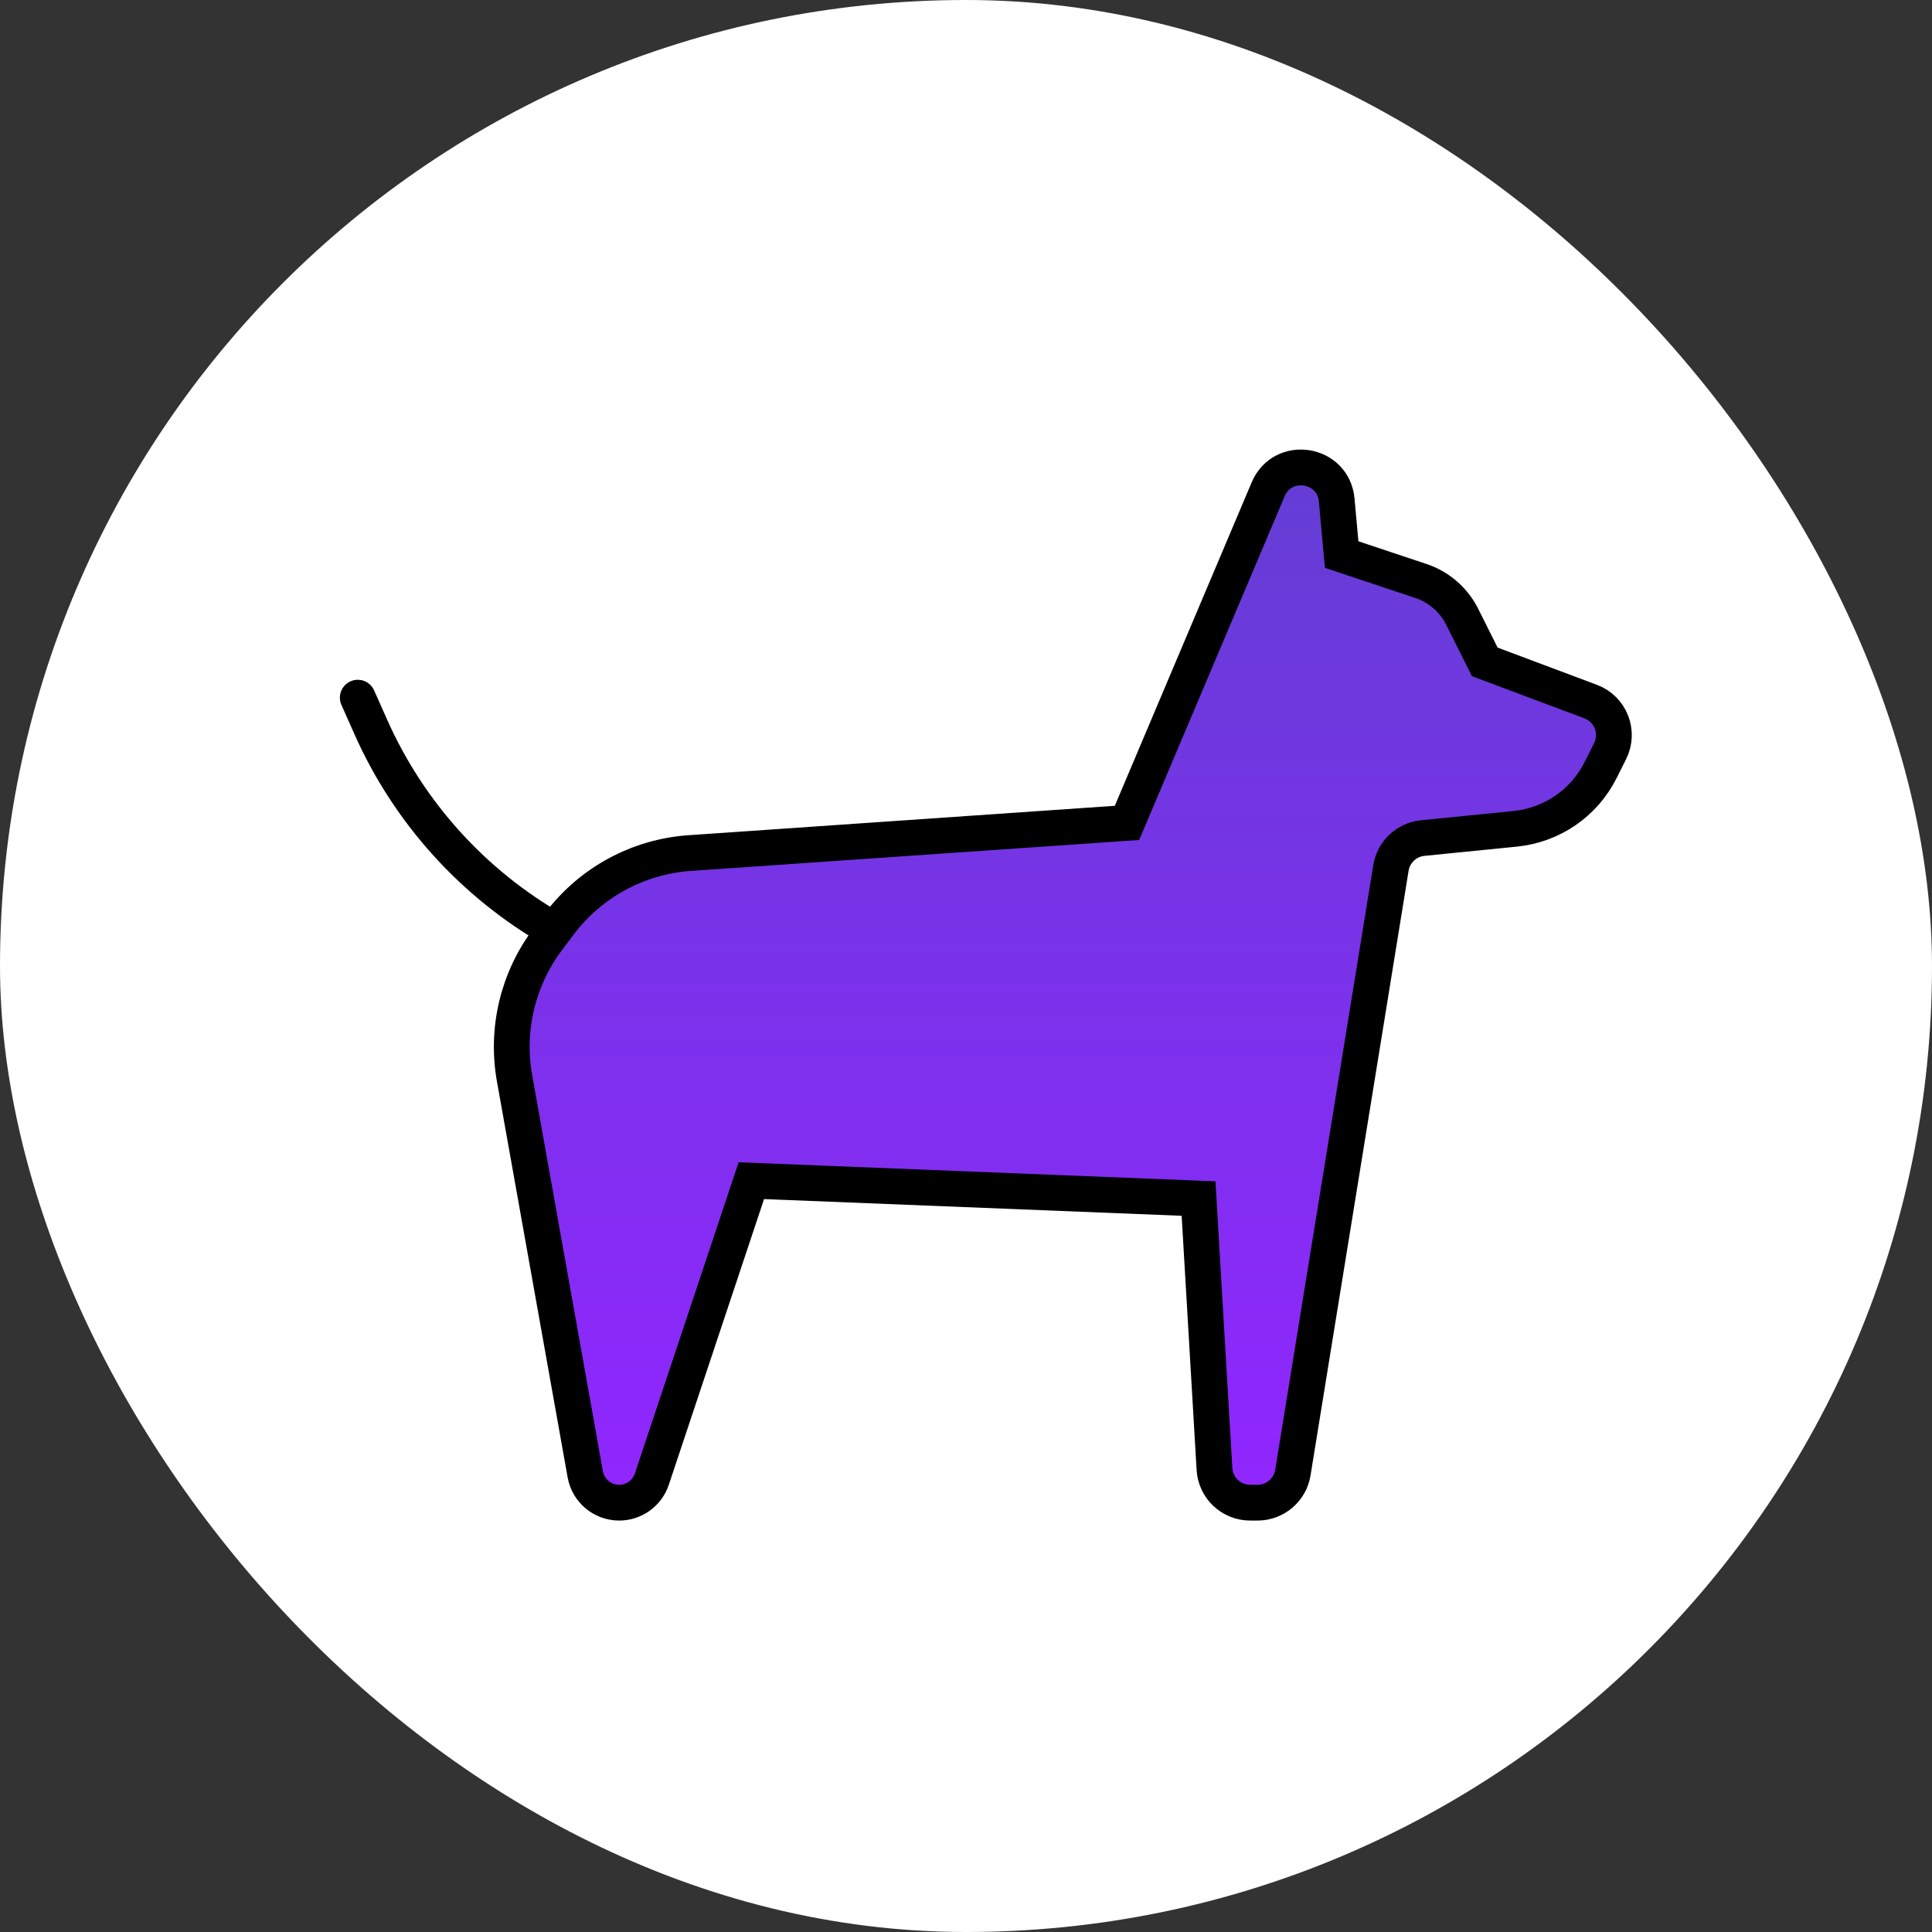
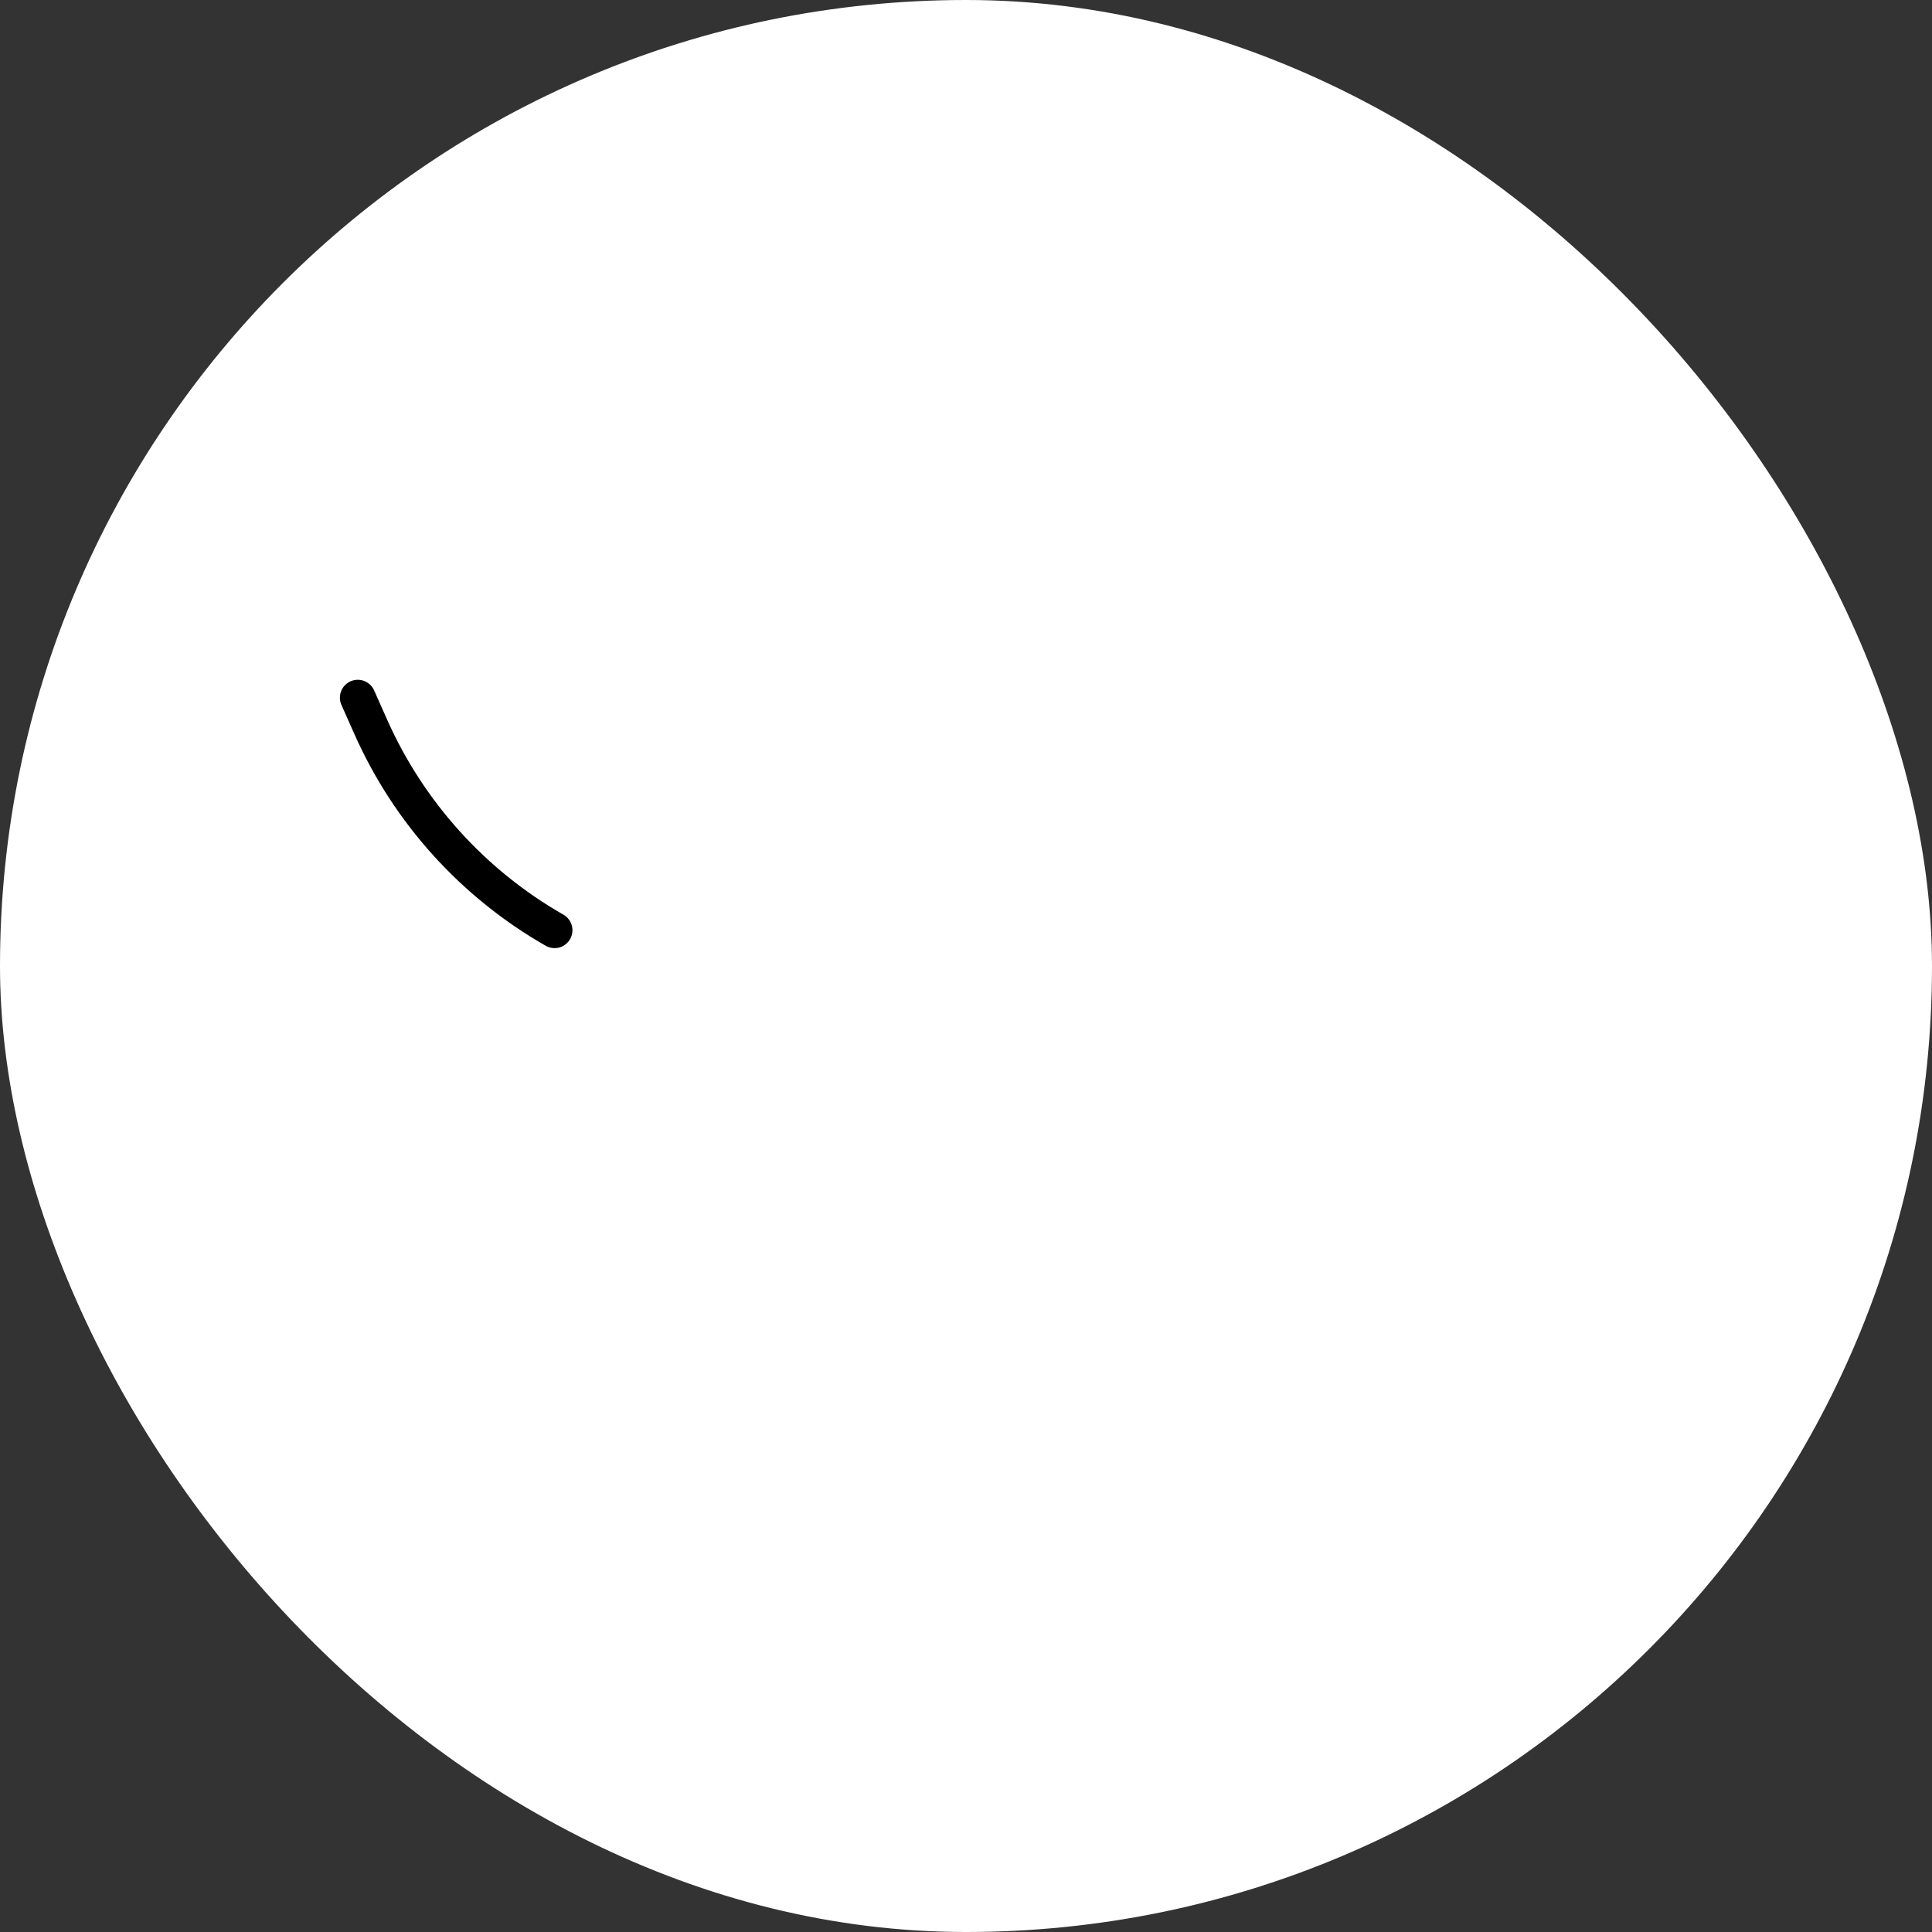
<svg xmlns="http://www.w3.org/2000/svg" width="54" height="54" viewBox="0 0 54 54" fill="none">
  <rect x="0" y="0" width="54" height="54" fill="#333333" stroke="none" />
  <rect width="54" height="54" rx="27" fill="white" />
  <path d="M10 19.5L10.363 20.316C11.426 22.709 13.226 24.701 15.5 26V26" stroke="black" stroke-linecap="round" />
-   <path d="M31.5 23L19.283 23.843C17.833 23.942 16.499 24.668 15.627 25.831L15.304 26.261C14.472 27.37 14.138 28.775 14.382 30.14L16.358 41.206C16.44 41.666 16.84 42 17.306 42C17.721 42 18.088 41.735 18.219 41.342L21 33L33.5 33.5L33.945 41.059C33.976 41.587 34.413 42 34.943 42H35.149C35.64 42 36.058 41.644 36.136 41.16L38.877 24.259C38.95 23.811 39.314 23.469 39.765 23.424L42.355 23.165C43.379 23.062 44.279 22.442 44.739 21.521L45.003 20.994C45.269 20.462 45.016 19.818 44.46 19.61L41.5 18.5L40.87 17.241C40.633 16.767 40.217 16.406 39.714 16.238L37.5 15.5L37.361 13.976C37.267 12.939 35.85 12.718 35.445 13.677L31.5 23Z" fill="url(#paint0_linear_821_5759)" stroke="black" />
  <defs>
    <linearGradient id="paint0_linear_821_5759" x1="29.75" y1="10" x2="29.75" y2="42" gradientUnits="userSpaceOnUse">
      <stop stop-color="#5F40D0" />
      <stop offset="1" stop-color="#9126FF" />
    </linearGradient>
  </defs>
</svg>